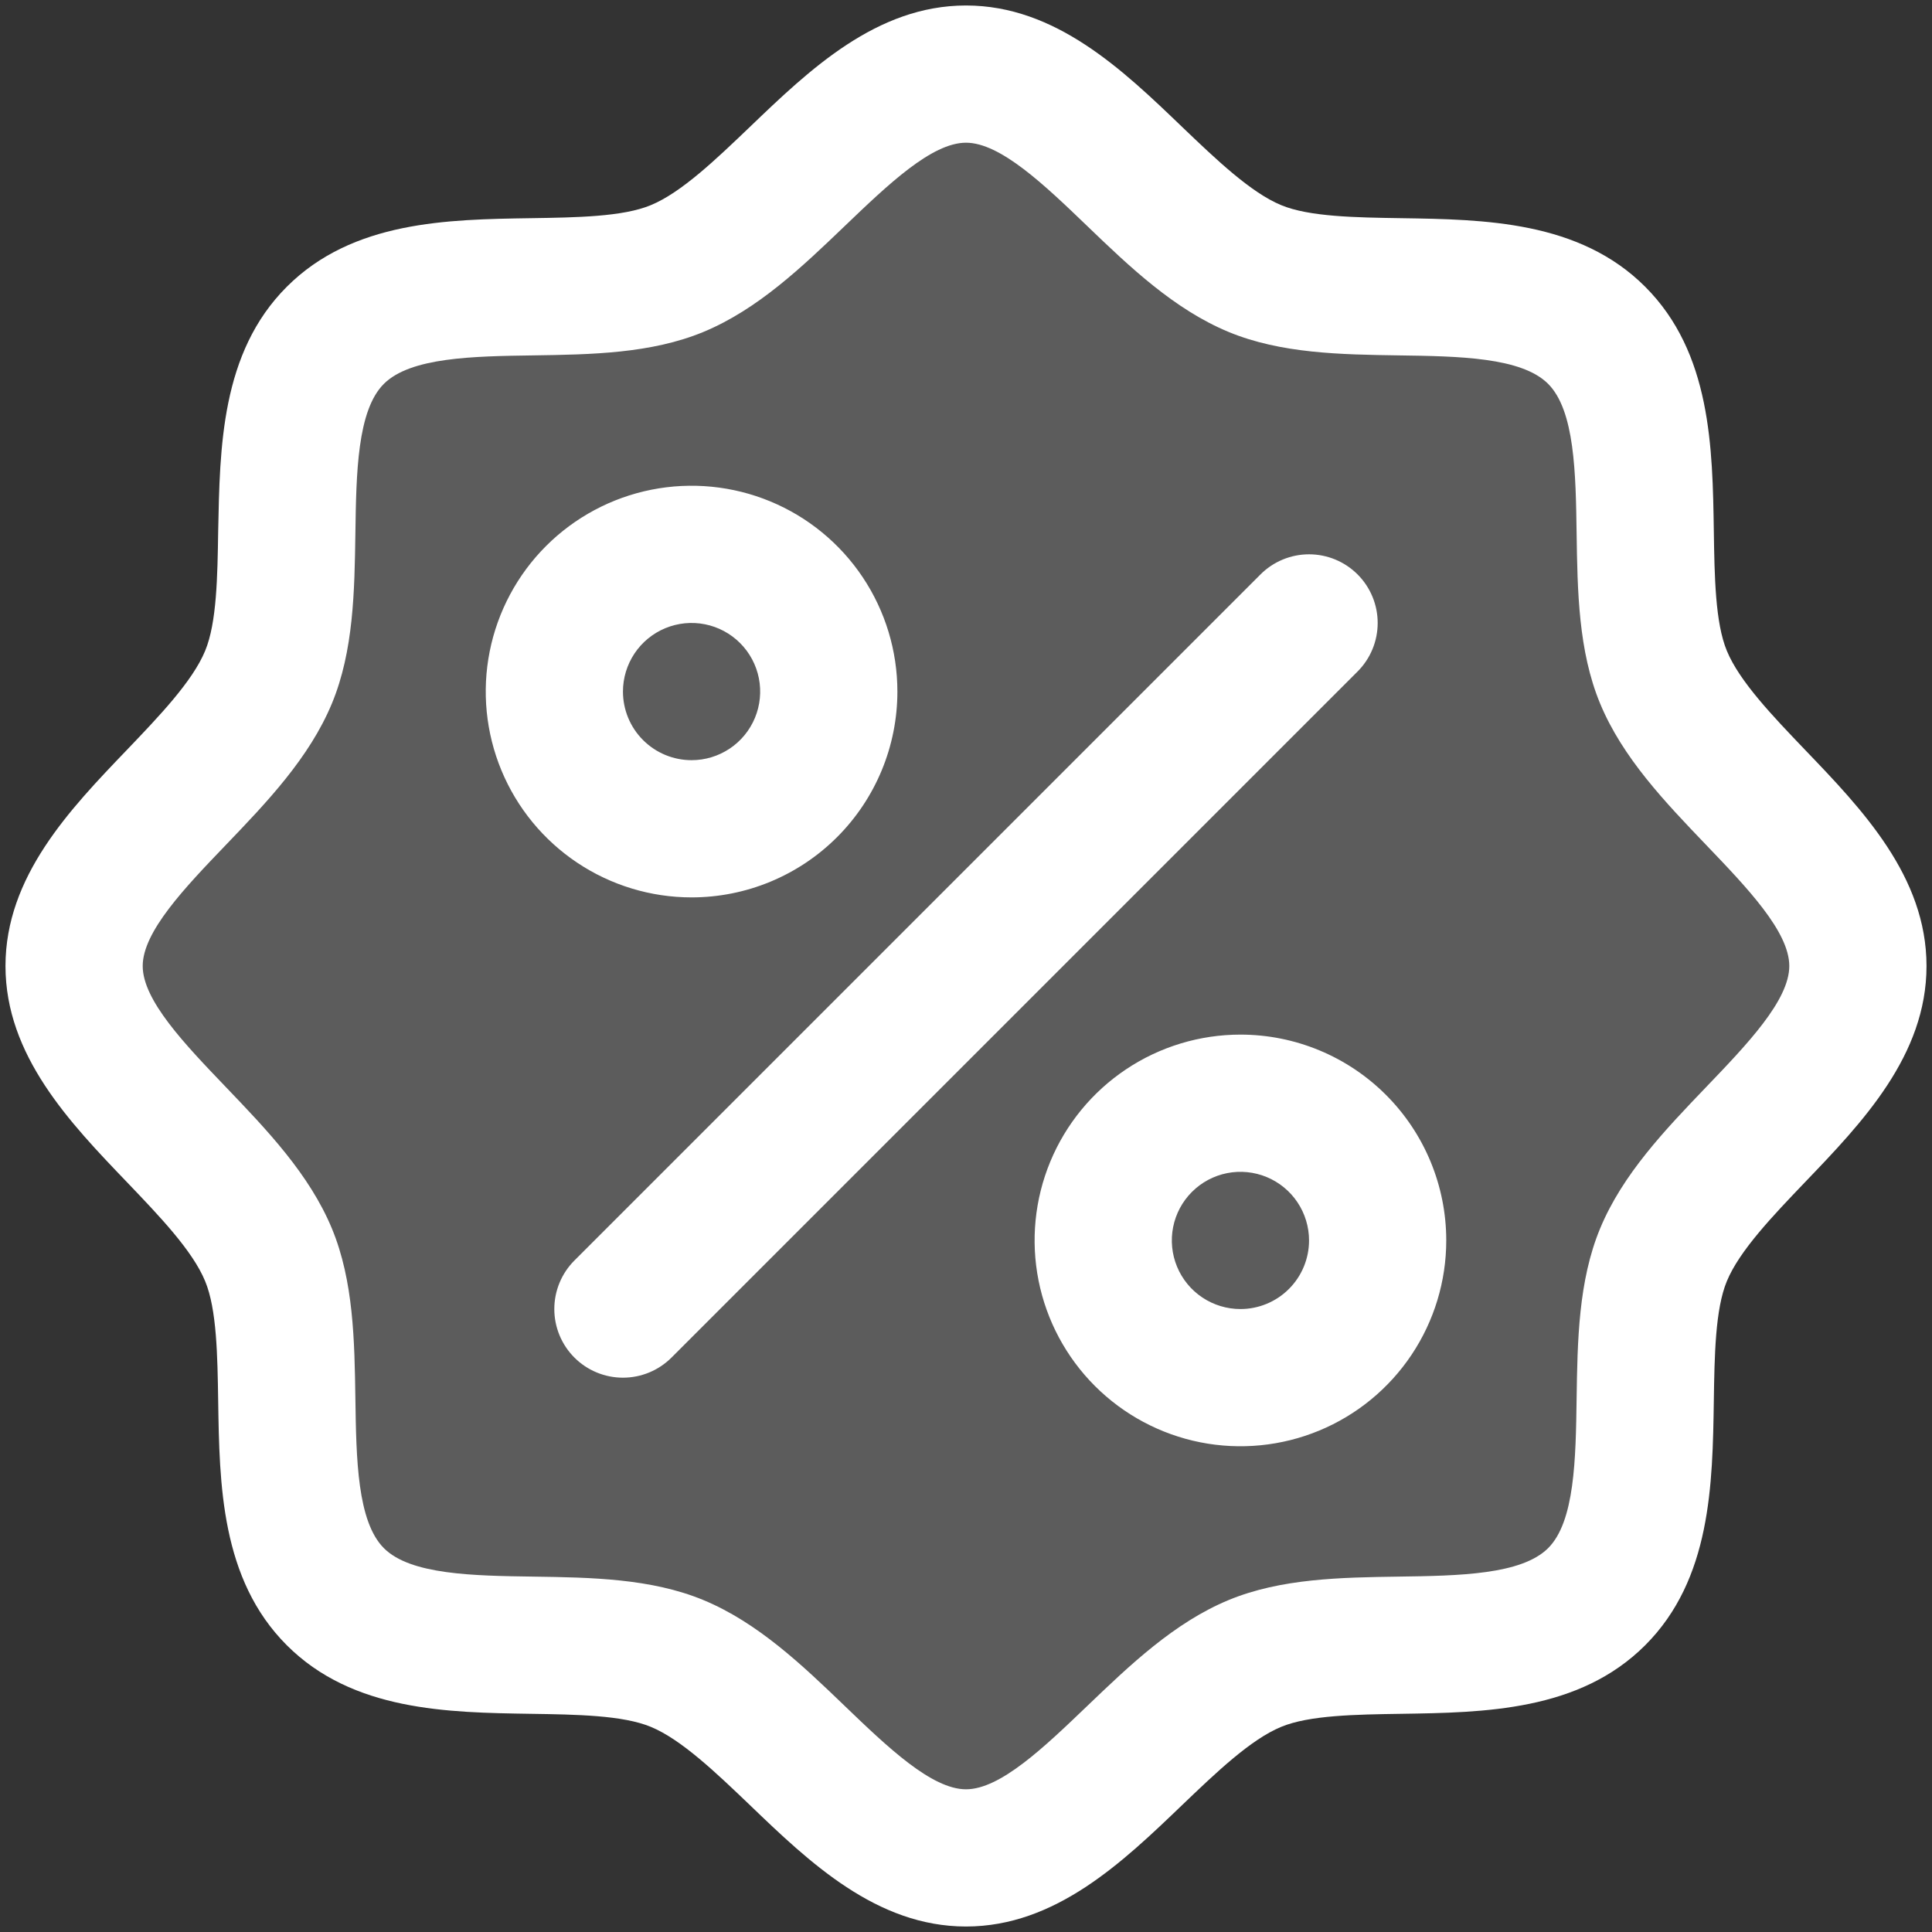
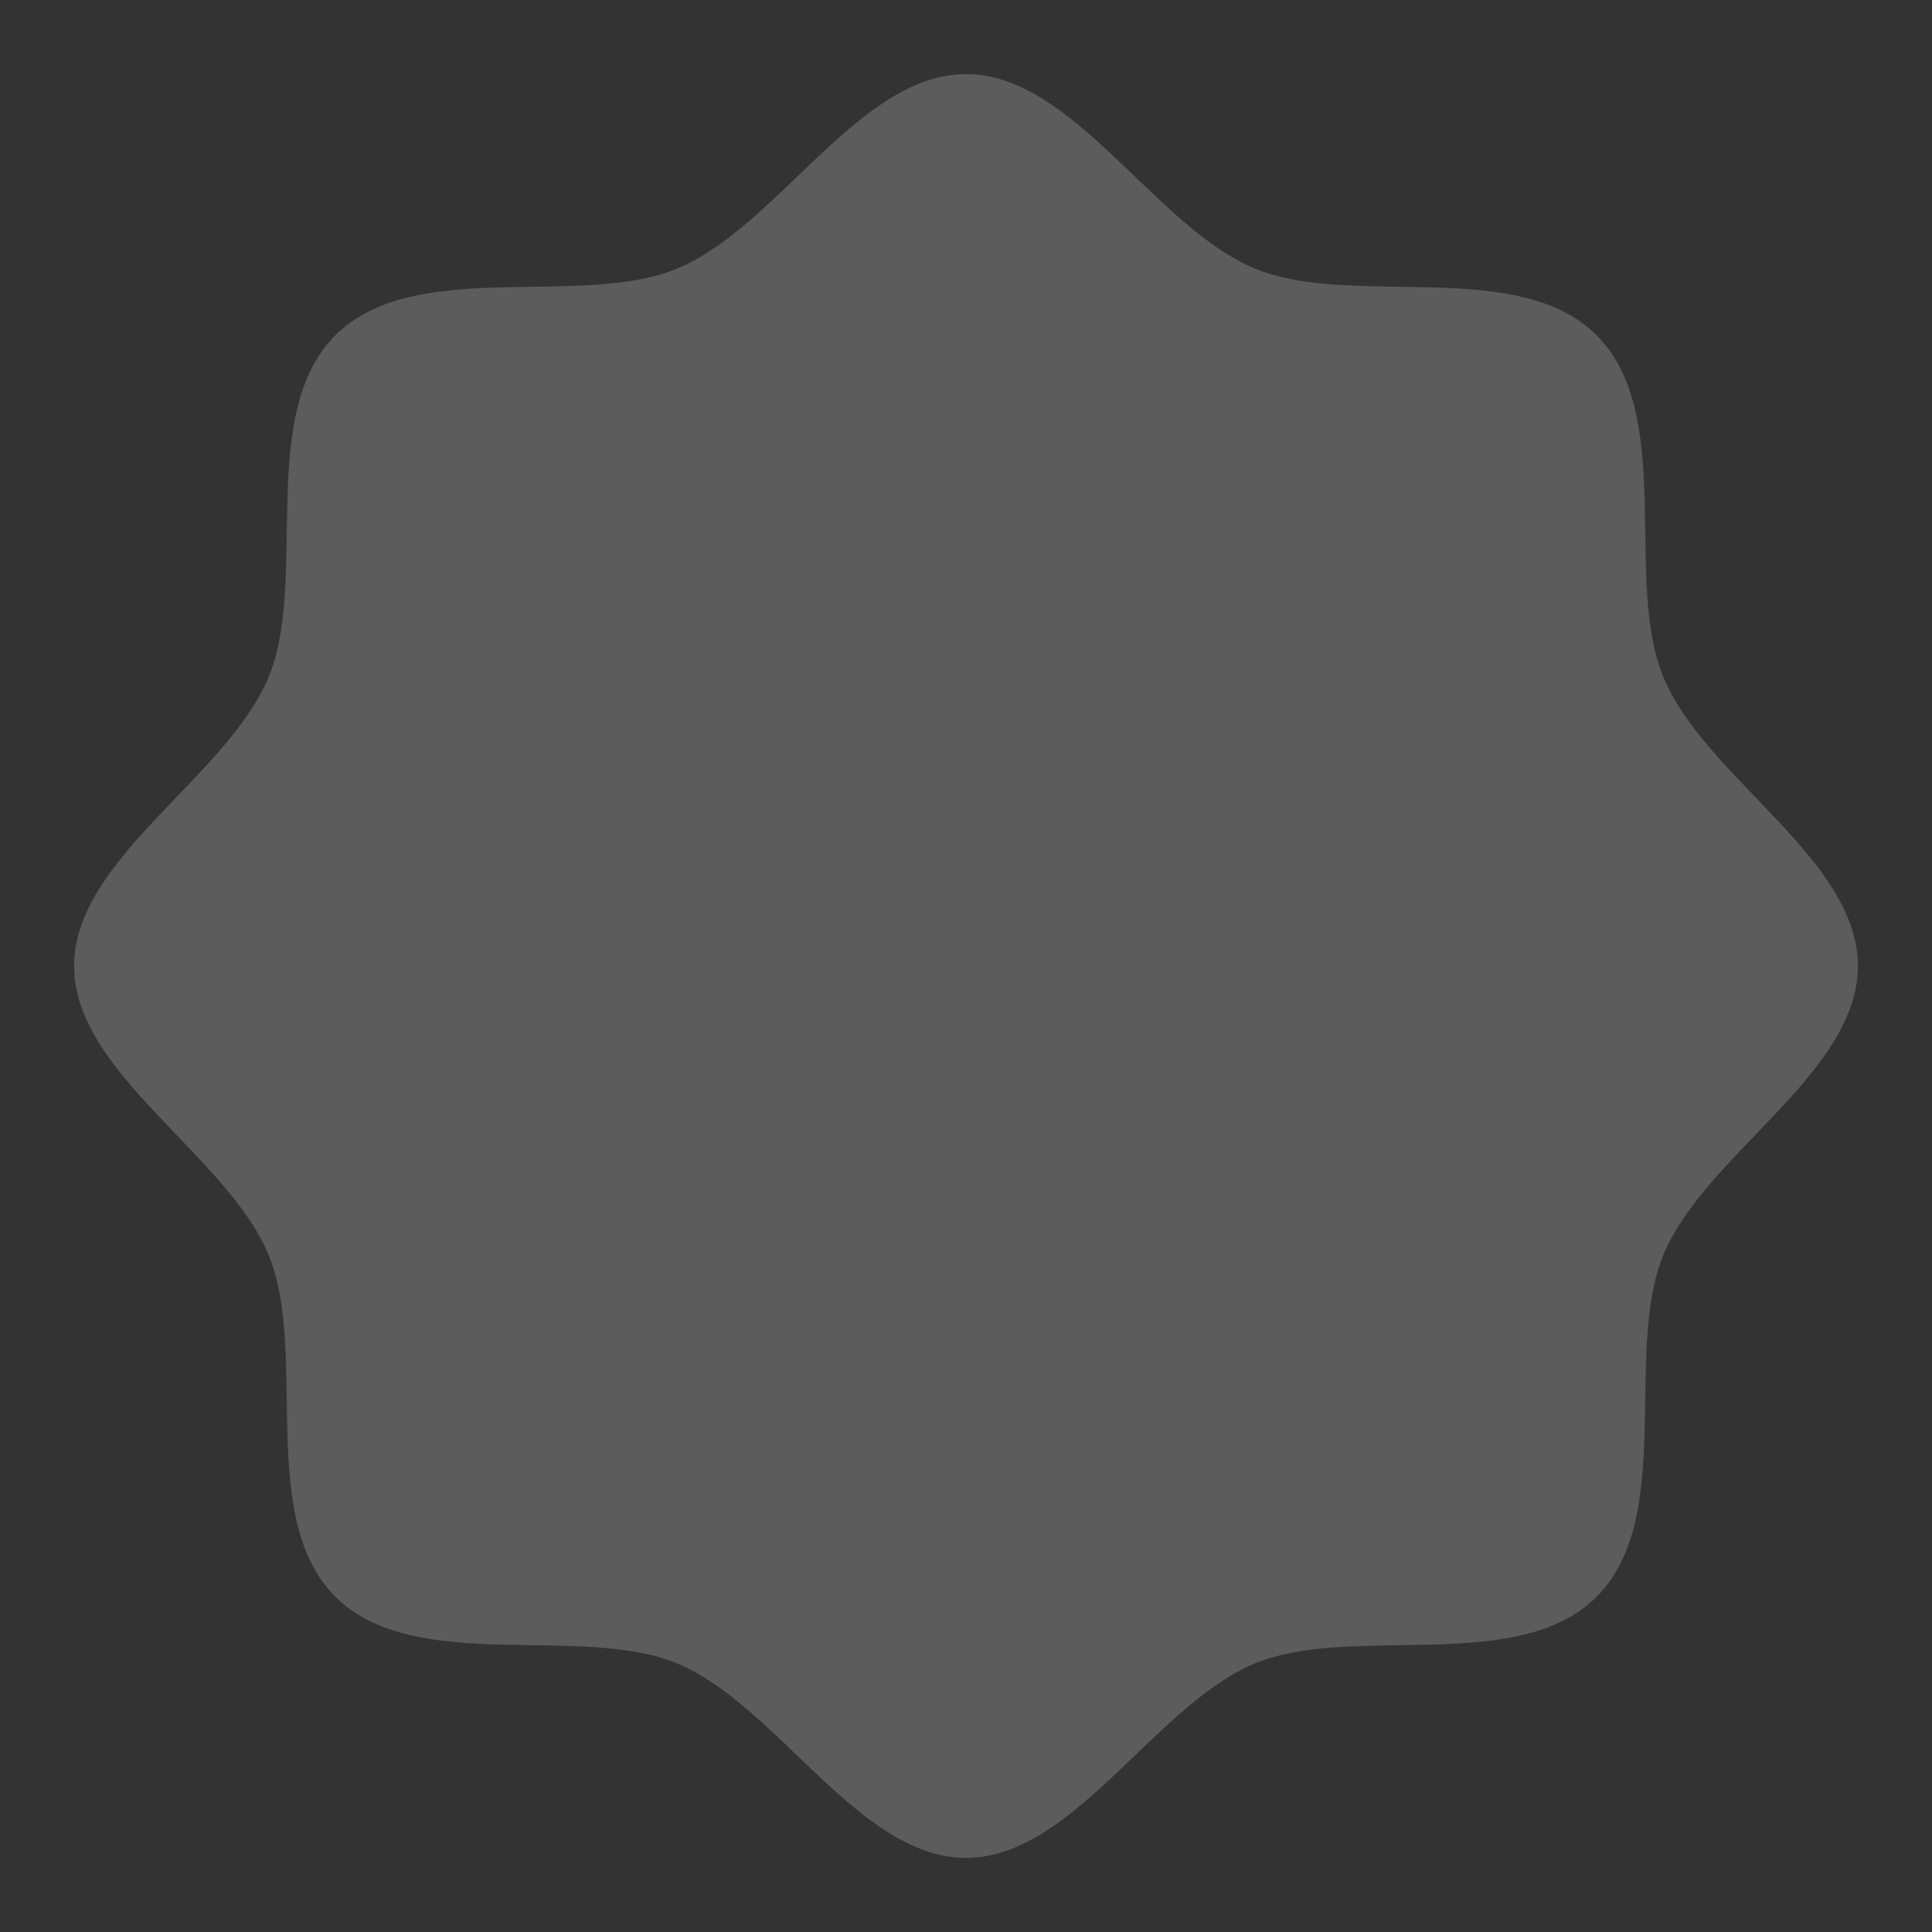
<svg xmlns="http://www.w3.org/2000/svg" width="176" height="176" viewBox="0 0 176 176" fill="none">
  <rect x="0" y="0" width="176" height="176" fill="#333333" stroke="none" />
  <path opacity="0.2" d="M169.25 88C169.25 97.773 155.328 105.148 151.531 114.32C147.875 123.164 152.641 138.266 145.453 145.453C138.266 152.641 123.164 147.875 114.32 151.531C105.188 155.328 97.766 169.25 88 169.25C78.234 169.25 70.812 155.328 61.68 151.531C52.836 147.875 37.742 152.641 30.547 145.453C23.352 138.266 28.125 123.164 24.469 114.32C20.672 105.188 6.75 97.766 6.75 88C6.75 78.234 20.672 70.812 24.469 61.68C28.125 52.844 23.359 37.734 30.547 30.547C37.734 23.359 52.844 28.125 61.68 24.469C70.852 20.672 78.234 6.75 88 6.75C97.766 6.75 105.188 20.672 114.32 24.469C123.164 28.125 138.258 23.359 145.453 30.547C152.648 37.734 147.875 52.836 151.531 61.68C155.328 70.852 169.25 78.234 169.25 88Z" fill="white" />
-   <path d="M164.453 68.328C161.508 65.25 158.461 62.078 157.312 59.289C156.25 56.734 156.188 52.5 156.125 48.398C156.008 40.773 155.883 32.133 149.875 26.125C143.867 20.117 135.227 19.992 127.602 19.875C123.5 19.812 119.266 19.75 116.711 18.688C113.93 17.539 110.75 14.492 107.672 11.547C102.281 6.367 96.156 0.5 88 0.5C79.844 0.5 73.727 6.367 68.328 11.547C65.25 14.492 62.078 17.539 59.289 18.688C56.75 19.75 52.5 19.812 48.398 19.875C40.773 19.992 32.133 20.117 26.125 26.125C20.117 32.133 20.031 40.773 19.875 48.398C19.812 52.5 19.75 56.734 18.688 59.289C17.539 62.07 14.492 65.25 11.547 68.328C6.367 73.727 0.5 79.844 0.5 88C0.5 96.156 6.367 102.273 11.547 107.672C14.492 110.75 17.539 113.922 18.688 116.711C19.75 119.266 19.812 123.5 19.875 127.602C19.992 135.227 20.117 143.867 26.125 149.875C32.133 155.883 40.773 156.008 48.398 156.125C52.5 156.188 56.734 156.25 59.289 157.312C62.07 158.461 65.25 161.508 68.328 164.453C73.719 169.633 79.844 175.5 88 175.5C96.156 175.5 102.273 169.633 107.672 164.453C110.75 161.508 113.922 158.461 116.711 157.312C119.266 156.25 123.5 156.188 127.602 156.125C135.227 156.008 143.867 155.883 149.875 149.875C155.883 143.867 156.008 135.227 156.125 127.602C156.188 123.5 156.25 119.266 157.312 116.711C158.461 113.93 161.508 110.75 164.453 107.672C169.633 102.273 175.5 96.156 175.5 88C175.5 79.844 169.633 73.727 164.453 68.328ZM155.43 99.023C151.688 102.93 147.812 106.969 145.758 111.93C143.789 116.695 143.703 122.141 143.625 127.414C143.547 132.883 143.461 138.609 141.031 141.031C138.602 143.453 132.914 143.547 127.414 143.625C122.141 143.703 116.695 143.789 111.93 145.758C106.969 147.812 102.93 151.688 99.023 155.43C95.117 159.172 91.125 163 88 163C84.875 163 80.852 159.156 76.977 155.43C73.102 151.703 69.031 147.812 64.07 145.758C59.305 143.789 53.859 143.703 48.586 143.625C43.117 143.547 37.391 143.461 34.969 141.031C32.547 138.602 32.453 132.914 32.375 127.414C32.297 122.141 32.211 116.695 30.242 111.93C28.188 106.969 24.312 102.93 20.57 99.023C16.828 95.117 13 91.125 13 88C13 84.875 16.844 80.859 20.57 76.977C24.297 73.094 28.188 69.031 30.242 64.07C32.211 59.305 32.297 53.859 32.375 48.586C32.453 43.117 32.539 37.391 34.969 34.969C37.398 32.547 43.086 32.453 48.586 32.375C53.859 32.297 59.305 32.211 64.07 30.242C69.031 28.188 73.07 24.312 76.977 20.57C80.883 16.828 84.875 13 88 13C91.125 13 95.148 16.844 99.023 20.57C102.898 24.297 106.969 28.188 111.93 30.242C116.695 32.211 122.141 32.297 127.414 32.375C132.883 32.453 138.609 32.539 141.031 34.969C143.453 37.398 143.547 43.086 143.625 48.586C143.703 53.859 143.789 59.305 145.758 64.07C147.812 69.031 151.688 73.07 155.43 76.977C159.172 80.883 163 84.875 163 88C163 91.125 159.156 95.141 155.43 99.023ZM81.75 63C81.75 59.292 80.65 55.666 78.59 52.583C76.53 49.5 73.601 47.096 70.175 45.677C66.749 44.258 62.979 43.887 59.342 44.61C55.705 45.334 52.364 47.12 49.742 49.742C47.12 52.364 45.334 55.705 44.61 59.342C43.887 62.979 44.258 66.749 45.677 70.175C47.096 73.601 49.5 76.53 52.583 78.59C55.666 80.65 59.292 81.75 63 81.75C67.973 81.75 72.742 79.775 76.258 76.258C79.775 72.742 81.75 67.973 81.75 63ZM56.75 63C56.75 61.764 57.117 60.556 57.803 59.528C58.49 58.5 59.466 57.699 60.608 57.226C61.75 56.753 63.007 56.629 64.219 56.87C65.432 57.111 66.545 57.706 67.419 58.581C68.293 59.455 68.889 60.568 69.13 61.781C69.371 62.993 69.247 64.25 68.774 65.392C68.301 66.534 67.5 67.51 66.472 68.197C65.445 68.883 64.236 69.25 63 69.25C61.342 69.25 59.753 68.591 58.581 67.419C57.408 66.247 56.75 64.658 56.75 63ZM113 94.25C109.292 94.25 105.666 95.35 102.583 97.41C99.5 99.47 97.096 102.399 95.677 105.825C94.258 109.251 93.887 113.021 94.61 116.658C95.334 120.295 97.12 123.636 99.742 126.258C102.364 128.88 105.705 130.666 109.342 131.39C112.979 132.113 116.749 131.742 120.175 130.323C123.601 128.904 126.53 126.5 128.59 123.417C130.65 120.334 131.75 116.708 131.75 113C131.75 108.027 129.775 103.258 126.258 99.742C122.742 96.225 117.973 94.25 113 94.25ZM113 119.25C111.764 119.25 110.555 118.883 109.528 118.197C108.5 117.51 107.699 116.534 107.226 115.392C106.753 114.25 106.629 112.993 106.87 111.781C107.111 110.568 107.706 109.455 108.581 108.581C109.455 107.706 110.568 107.111 111.781 106.87C112.993 106.629 114.25 106.753 115.392 107.226C116.534 107.699 117.51 108.5 118.197 109.528C118.883 110.555 119.25 111.764 119.25 113C119.25 114.658 118.592 116.247 117.419 117.419C116.247 118.592 114.658 119.25 113 119.25ZM123.672 61.172L61.172 123.672C60.591 124.253 59.902 124.713 59.143 125.027C58.384 125.342 57.571 125.503 56.75 125.503C55.929 125.503 55.116 125.342 54.357 125.027C53.598 124.713 52.909 124.253 52.328 123.672C51.747 123.091 51.287 122.402 50.972 121.643C50.658 120.884 50.496 120.071 50.496 119.25C50.496 118.429 50.658 117.616 50.972 116.857C51.287 116.098 51.747 115.409 52.328 114.828L114.828 52.328C115.409 51.747 116.098 51.287 116.857 50.972C117.616 50.658 118.429 50.496 119.25 50.496C120.071 50.496 120.884 50.658 121.643 50.972C122.402 51.287 123.091 51.747 123.672 52.328C124.253 52.909 124.713 53.598 125.027 54.357C125.342 55.116 125.503 55.929 125.503 56.75C125.503 57.571 125.342 58.384 125.027 59.143C124.713 59.902 124.253 60.591 123.672 61.172Z" fill="white" />
</svg>